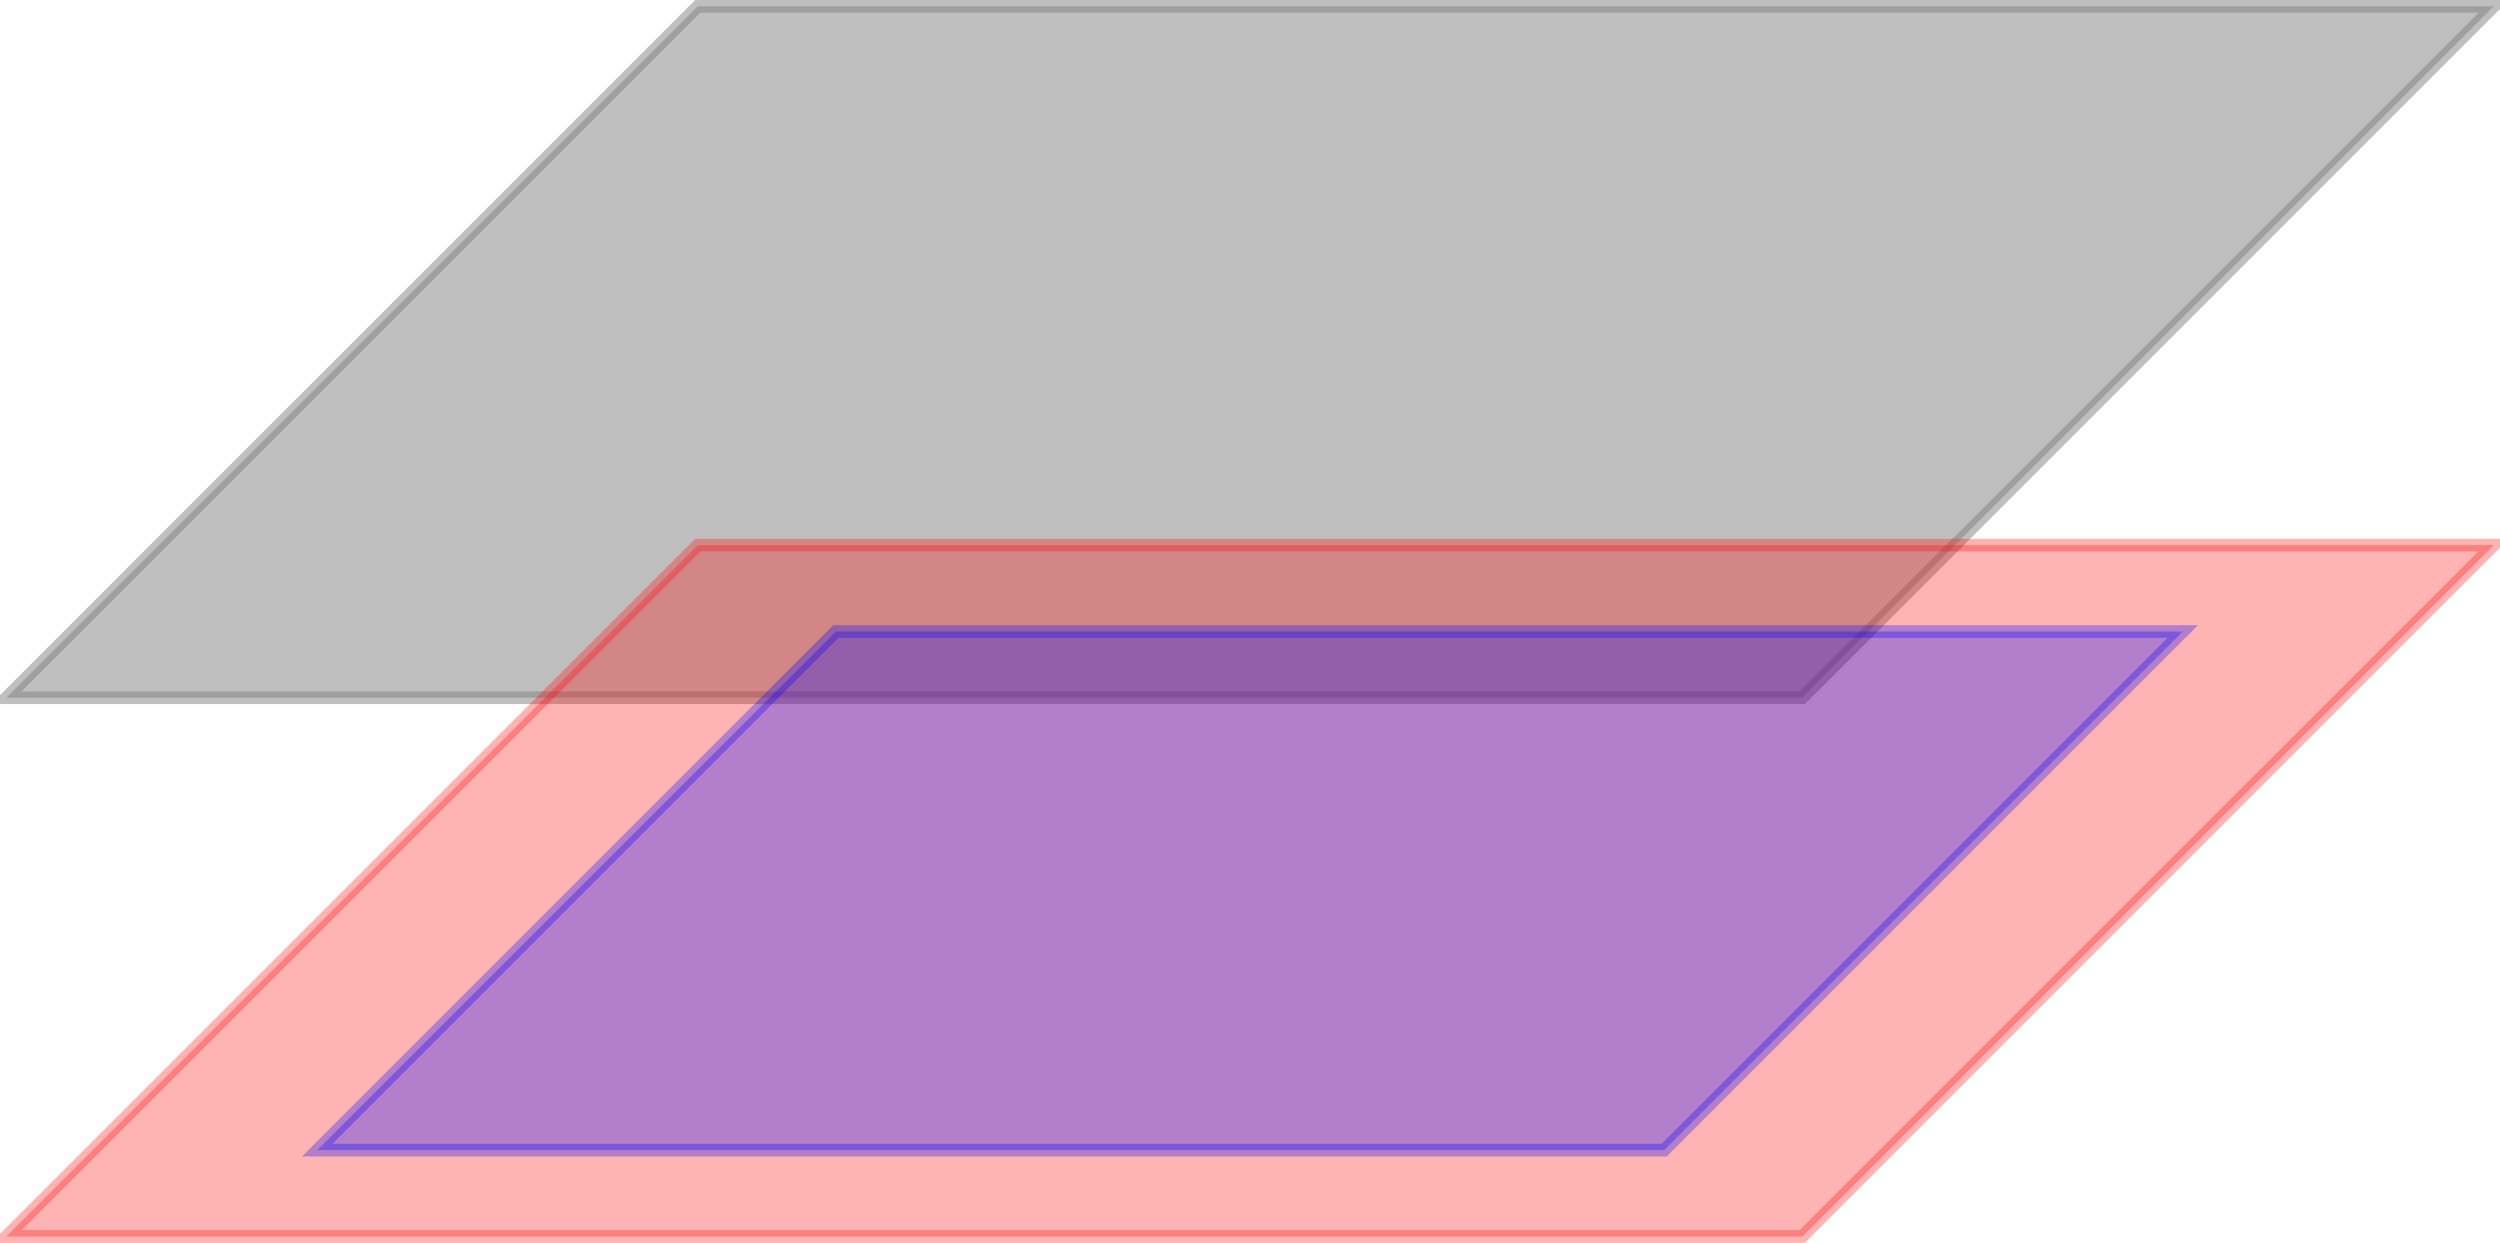
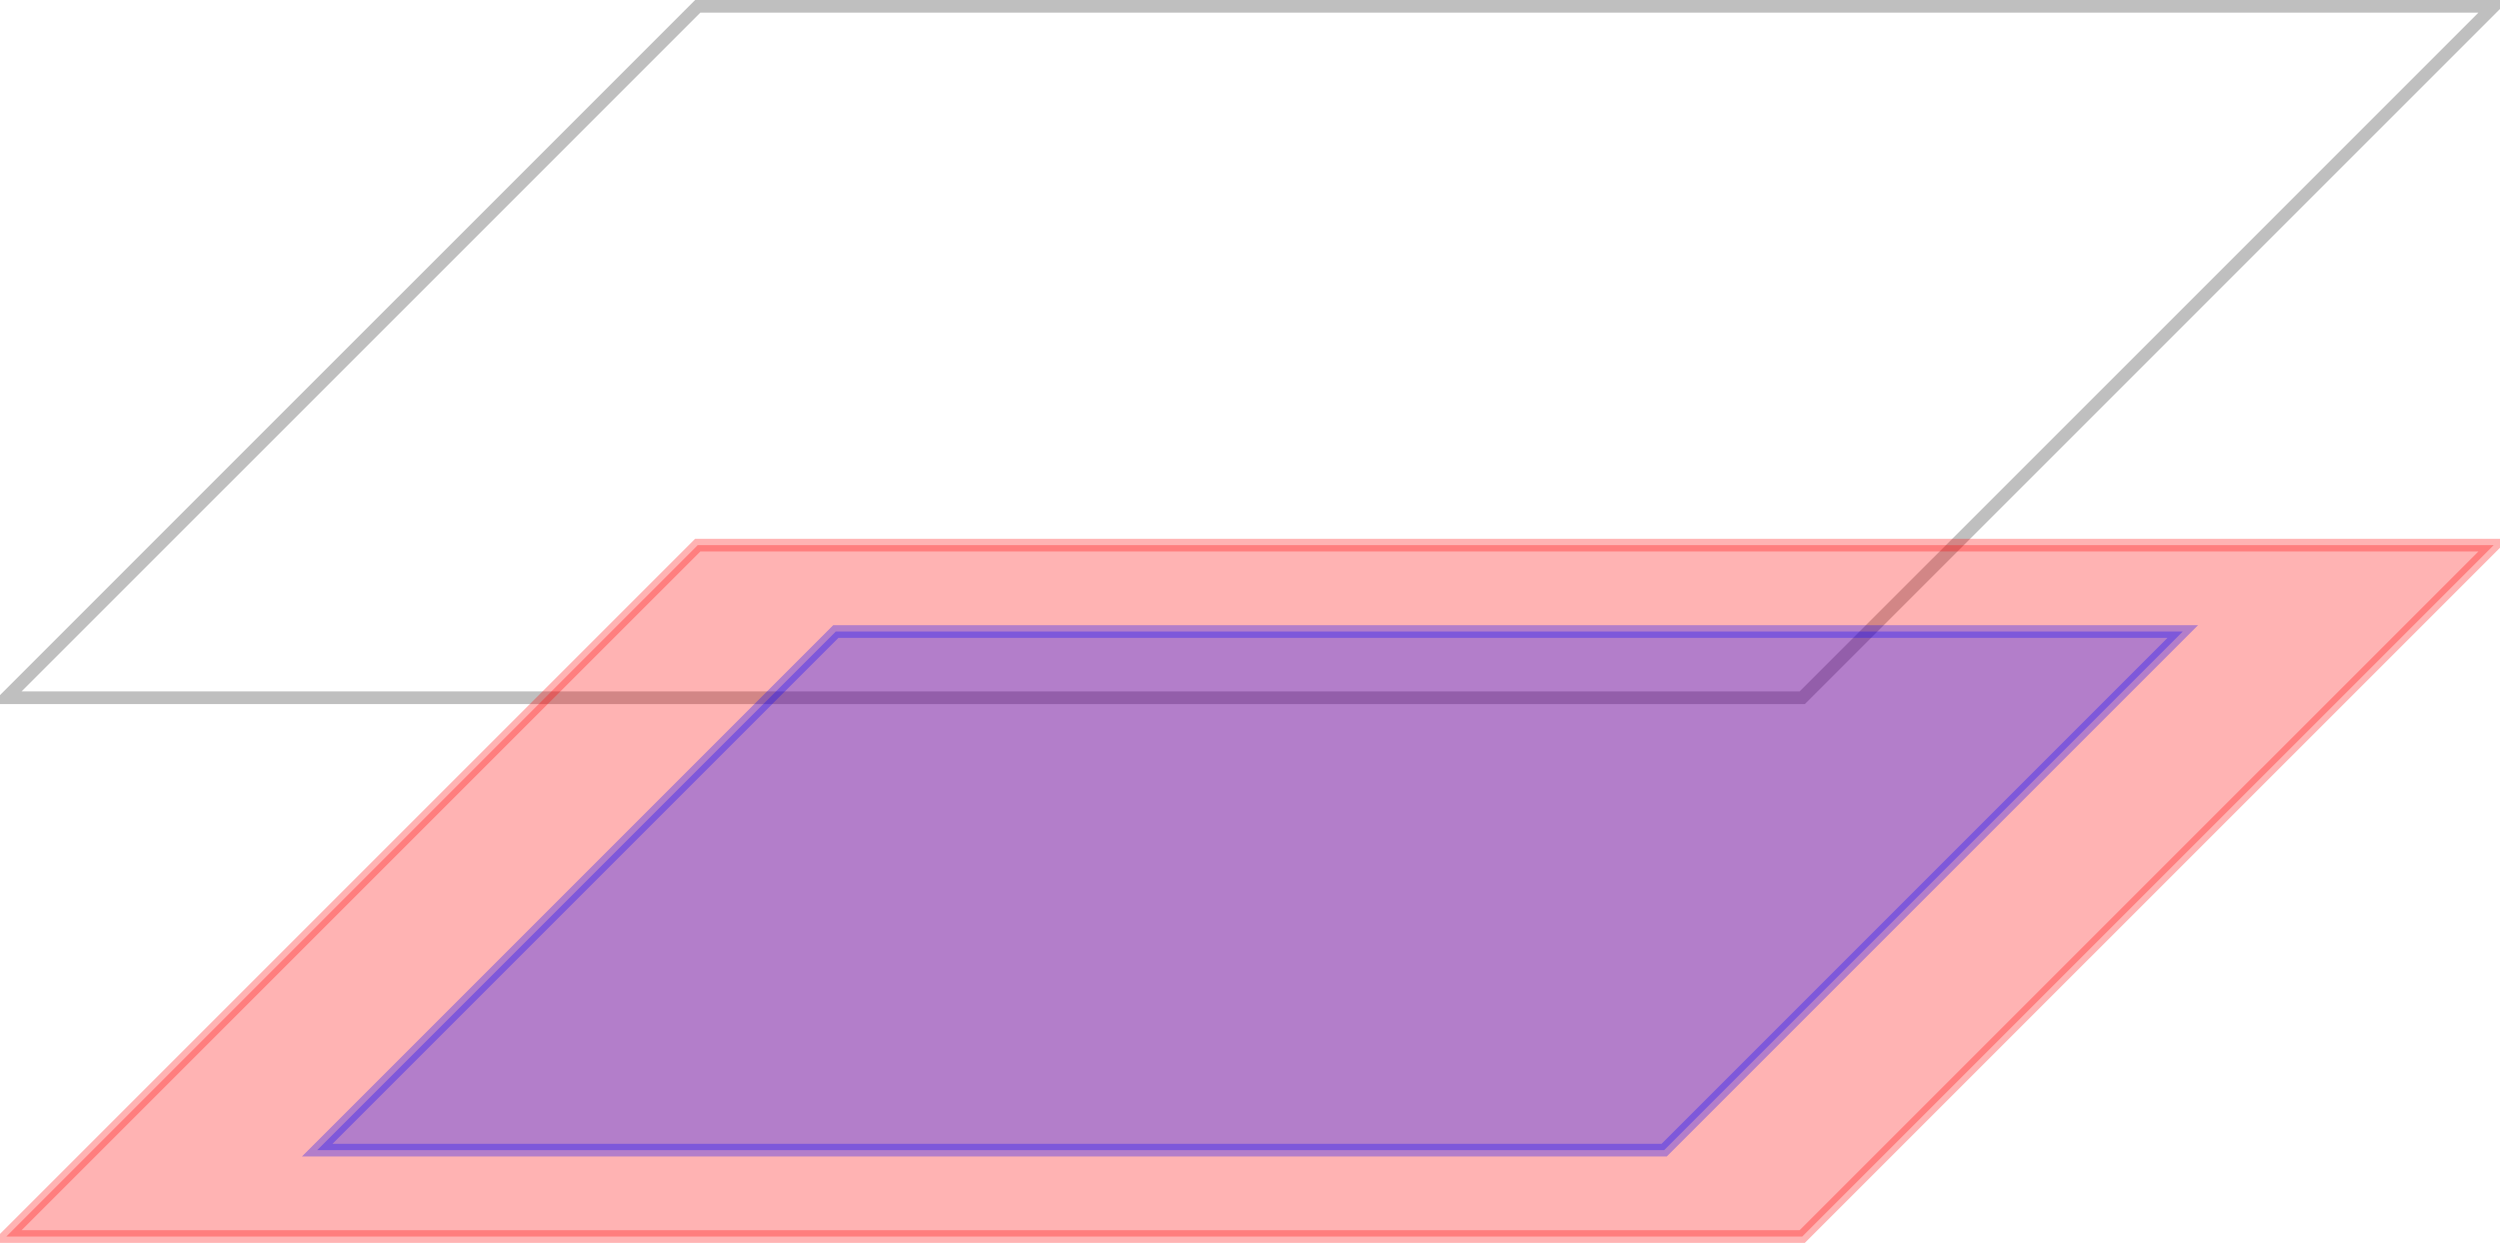
<svg xmlns="http://www.w3.org/2000/svg" version="1.1" width="78.918pt" height="39.233pt" viewBox="0 0 78.918 39.233">
  <g enable-background="new">
    <g>
-       <path transform="matrix(1,0,0,-1,39.459,28.121)" d="M 17.433 6.095 L -39.26 6.095 L -17.433 27.921 L 39.26 27.921 Z " fill="#808080" fill-opacity=".5" />
      <path transform="matrix(1,0,0,-1,39.459,28.121)" stroke-width=".399" stroke-linecap="butt" stroke-miterlimit="10" stroke-linejoin="miter" fill="none" stroke="#808080" stroke-opacity=".5" d="M 17.433 6.095 L -39.26 6.095 L -17.433 27.921 L 39.26 27.921 Z " />
    </g>
    <g>
      <path transform="matrix(1,0,0,-1,39.459,28.121)" d="M 17.433 -10.913 L -39.26 -10.913 L -17.433 10.913 L 39.26 10.913 Z " fill="#ff0000" fill-opacity=".3" />
      <path transform="matrix(1,0,0,-1,39.459,28.121)" stroke-width=".399" stroke-linecap="butt" stroke-miterlimit="10" stroke-linejoin="miter" fill="none" stroke="#ff0000" stroke-opacity=".3" d="M 17.433 -10.913 L -39.26 -10.913 L -17.433 10.913 L 39.26 10.913 Z " />
    </g>
    <g>
      <path transform="matrix(1,0,0,-1,39.459,28.121)" d="M -29.445 -8.185 L -13.075 8.185 L 29.445 8.185 L 13.075 -8.185 Z " fill="#0000ff" fill-opacity=".3" />
      <path transform="matrix(1,0,0,-1,39.459,28.121)" stroke-width=".399" stroke-linecap="butt" stroke-miterlimit="10" stroke-linejoin="miter" fill="none" stroke="#0000ff" stroke-opacity=".3" d="M -29.445 -8.185 L -13.075 8.185 L 29.445 8.185 L 13.075 -8.185 Z " />
    </g>
  </g>
</svg>